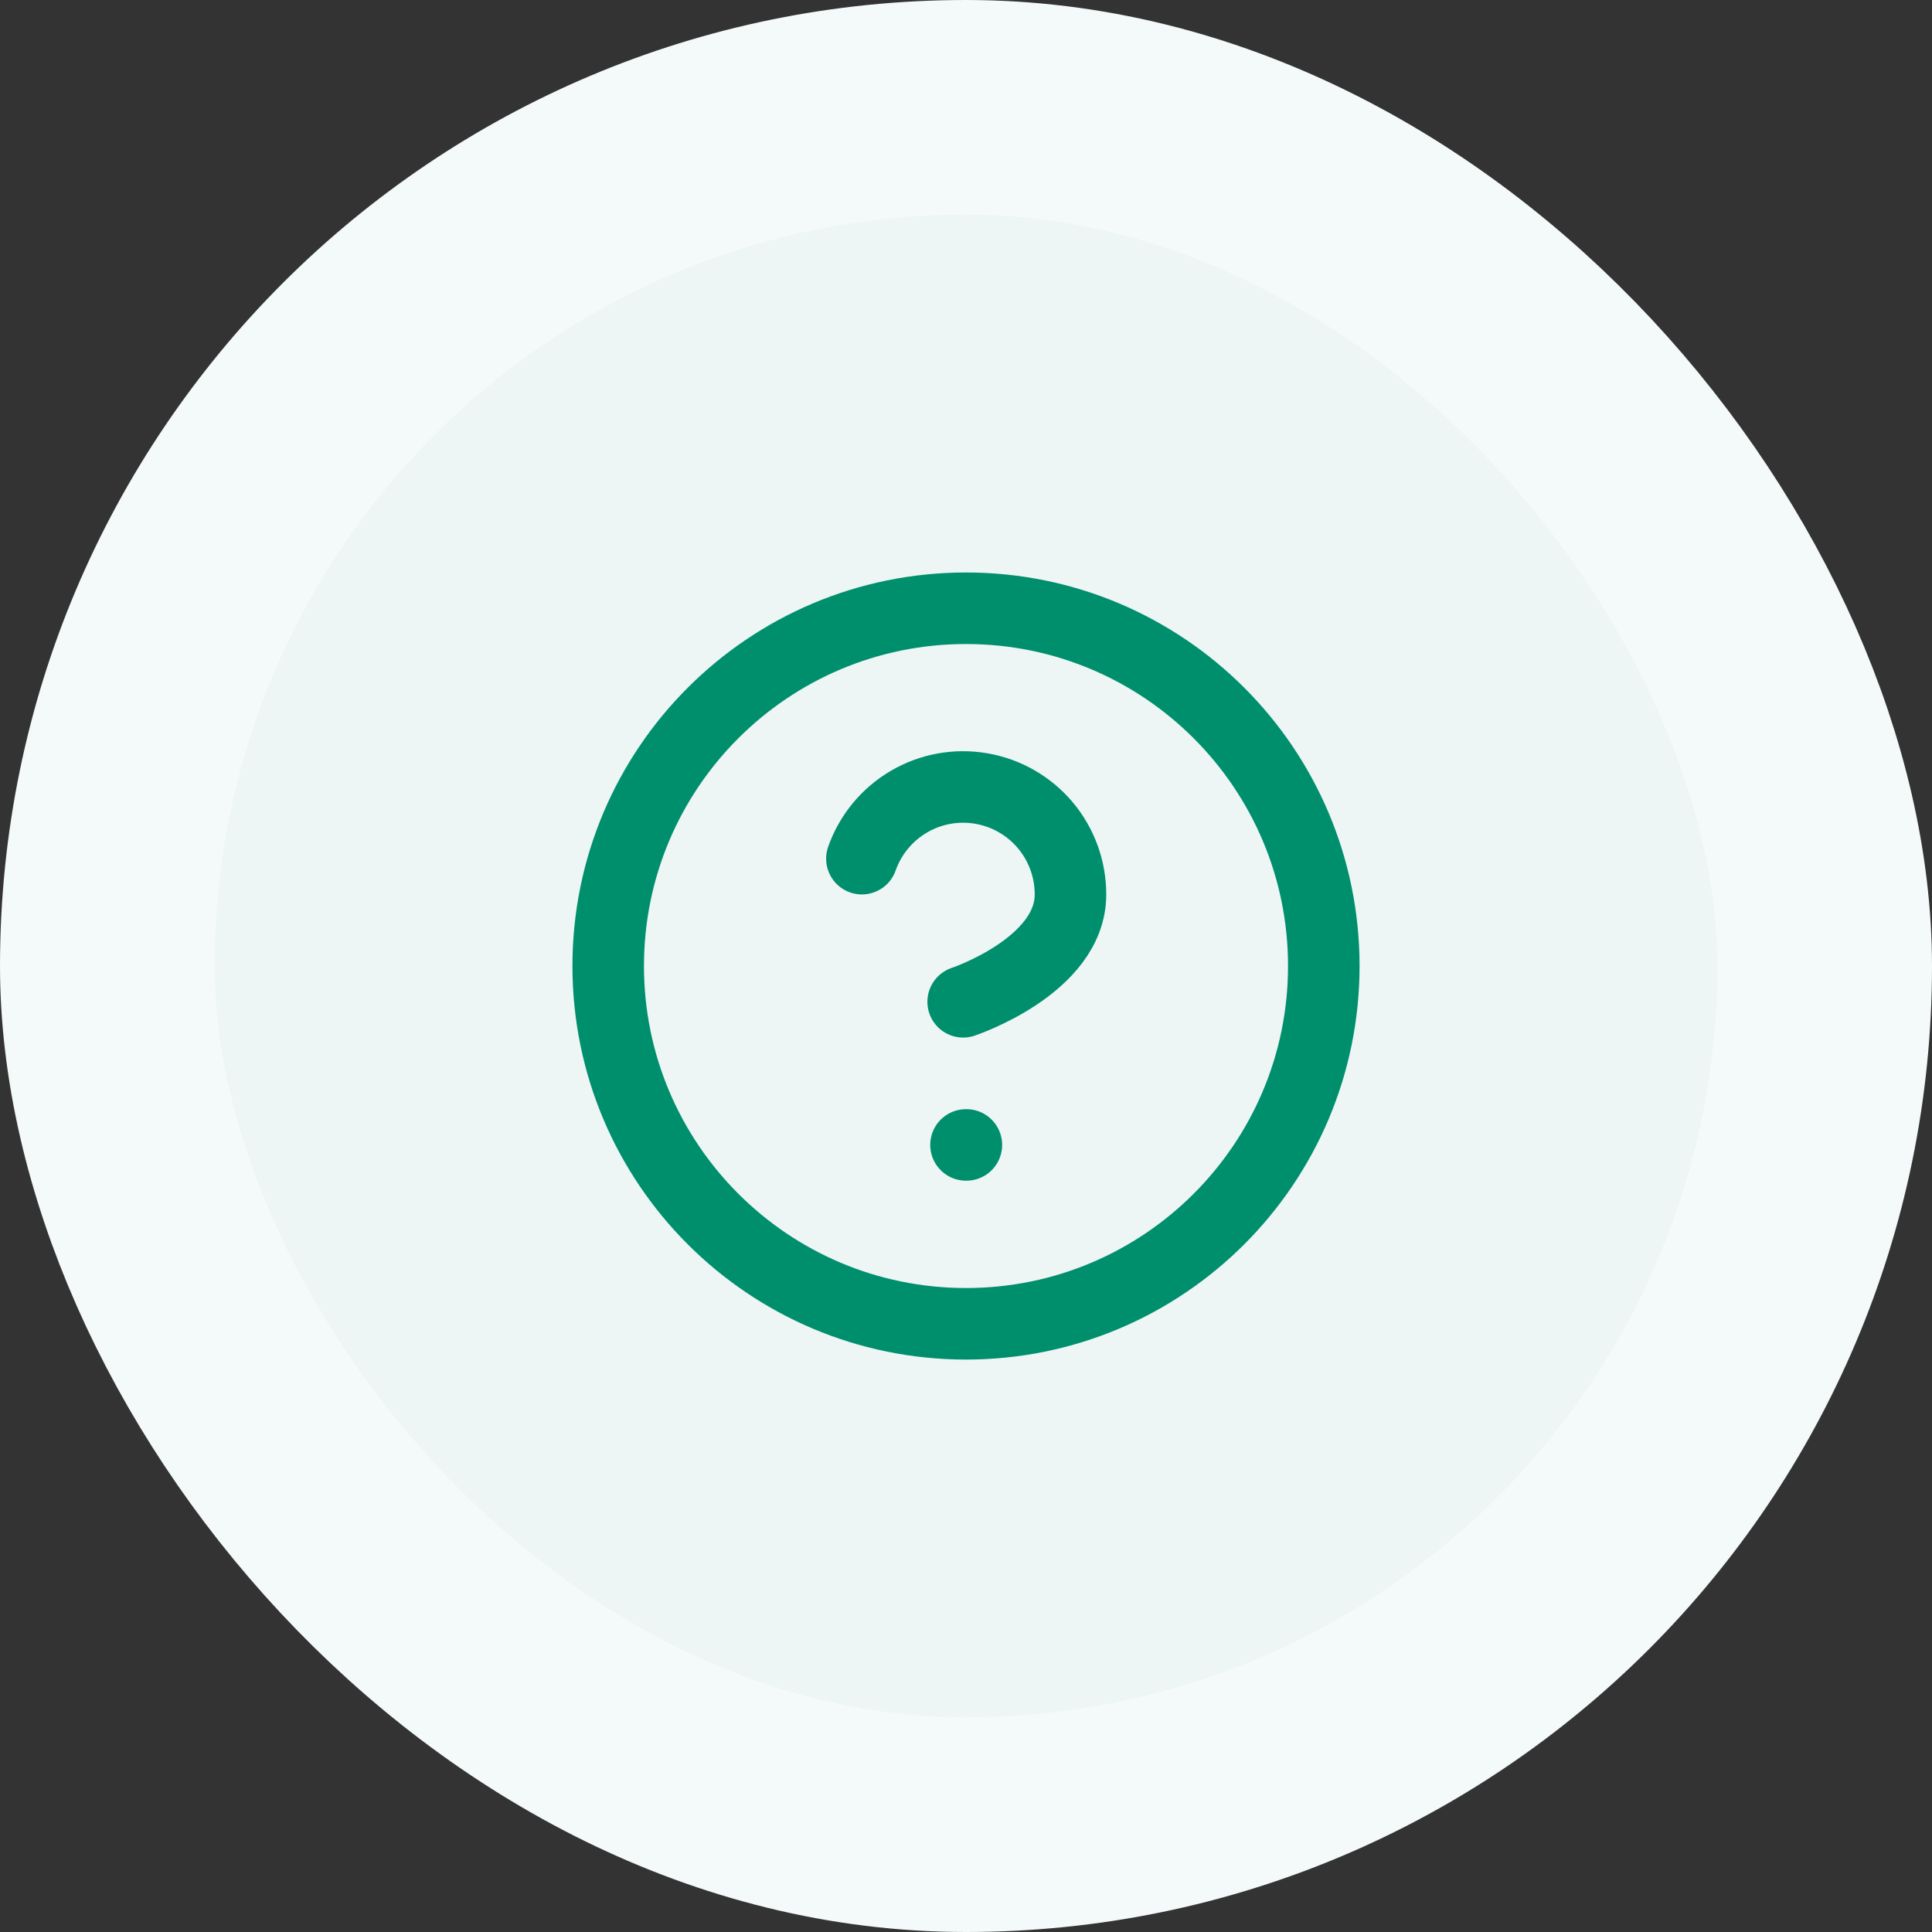
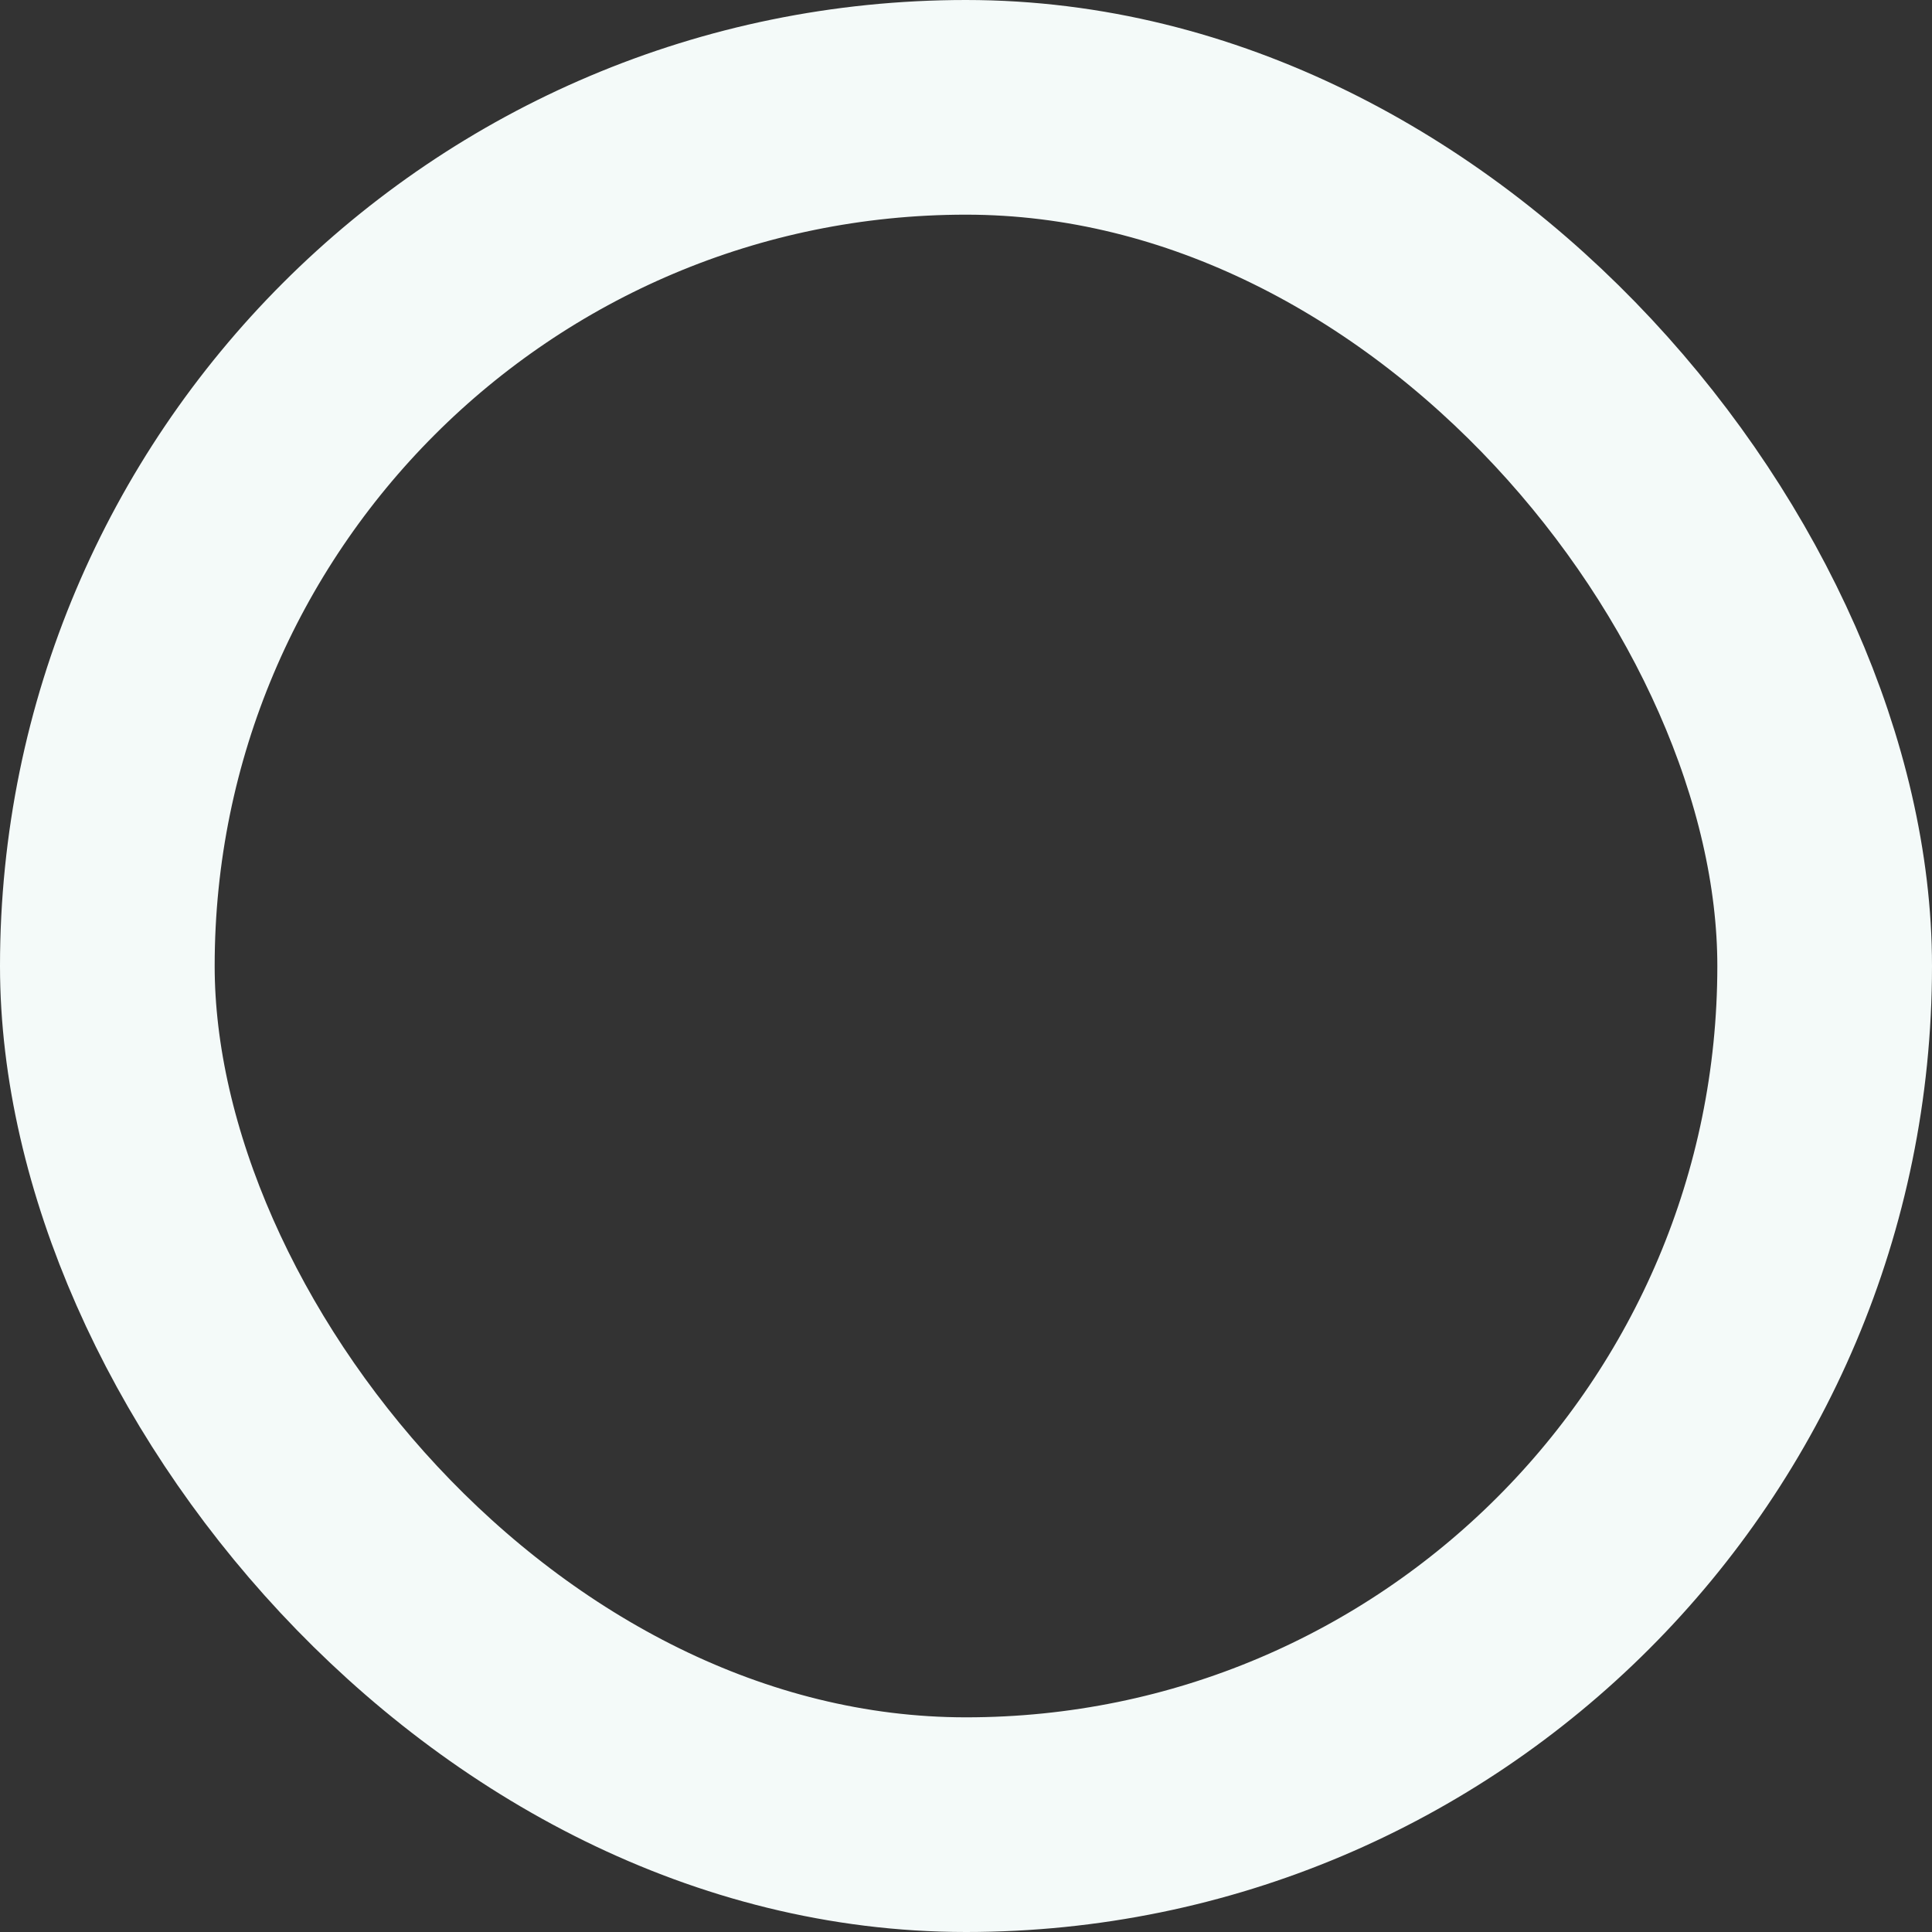
<svg xmlns="http://www.w3.org/2000/svg" width="36" height="36" viewBox="0 0 36 36" fill="none">
  <rect x="0" y="0" width="36" height="36" fill="#333333" stroke="none" />
-   <rect x="2" y="2" width="32" height="32" rx="16" fill="#EDF6F5" />
  <rect x="2" y="2" width="32" height="32" rx="16" stroke="#F4FAF9" stroke-width="4" />
  <g clip-path="url(#clip0_6494_144)">
-     <path d="M16.06 16C16.217 15.555 16.526 15.179 16.933 14.94C17.34 14.7 17.819 14.613 18.285 14.693C18.75 14.773 19.172 15.014 19.477 15.376C19.781 15.737 19.947 16.195 19.947 16.667C19.947 18 17.947 18.667 17.947 18.667M18 21.334H18.007M24.667 18C24.667 21.682 21.682 24.667 18 24.667C14.318 24.667 11.333 21.682 11.333 18C11.333 14.318 14.318 11.334 18 11.334C21.682 11.334 24.667 14.318 24.667 18Z" stroke="#008F6D" stroke-width="1.333" stroke-linecap="round" stroke-linejoin="round" />
-   </g>
+     </g>
  <defs>
    <clipPath id="clip0_6494_144">
      <rect width="16" height="16" fill="white" transform="translate(10 10)" />
    </clipPath>
  </defs>
</svg>